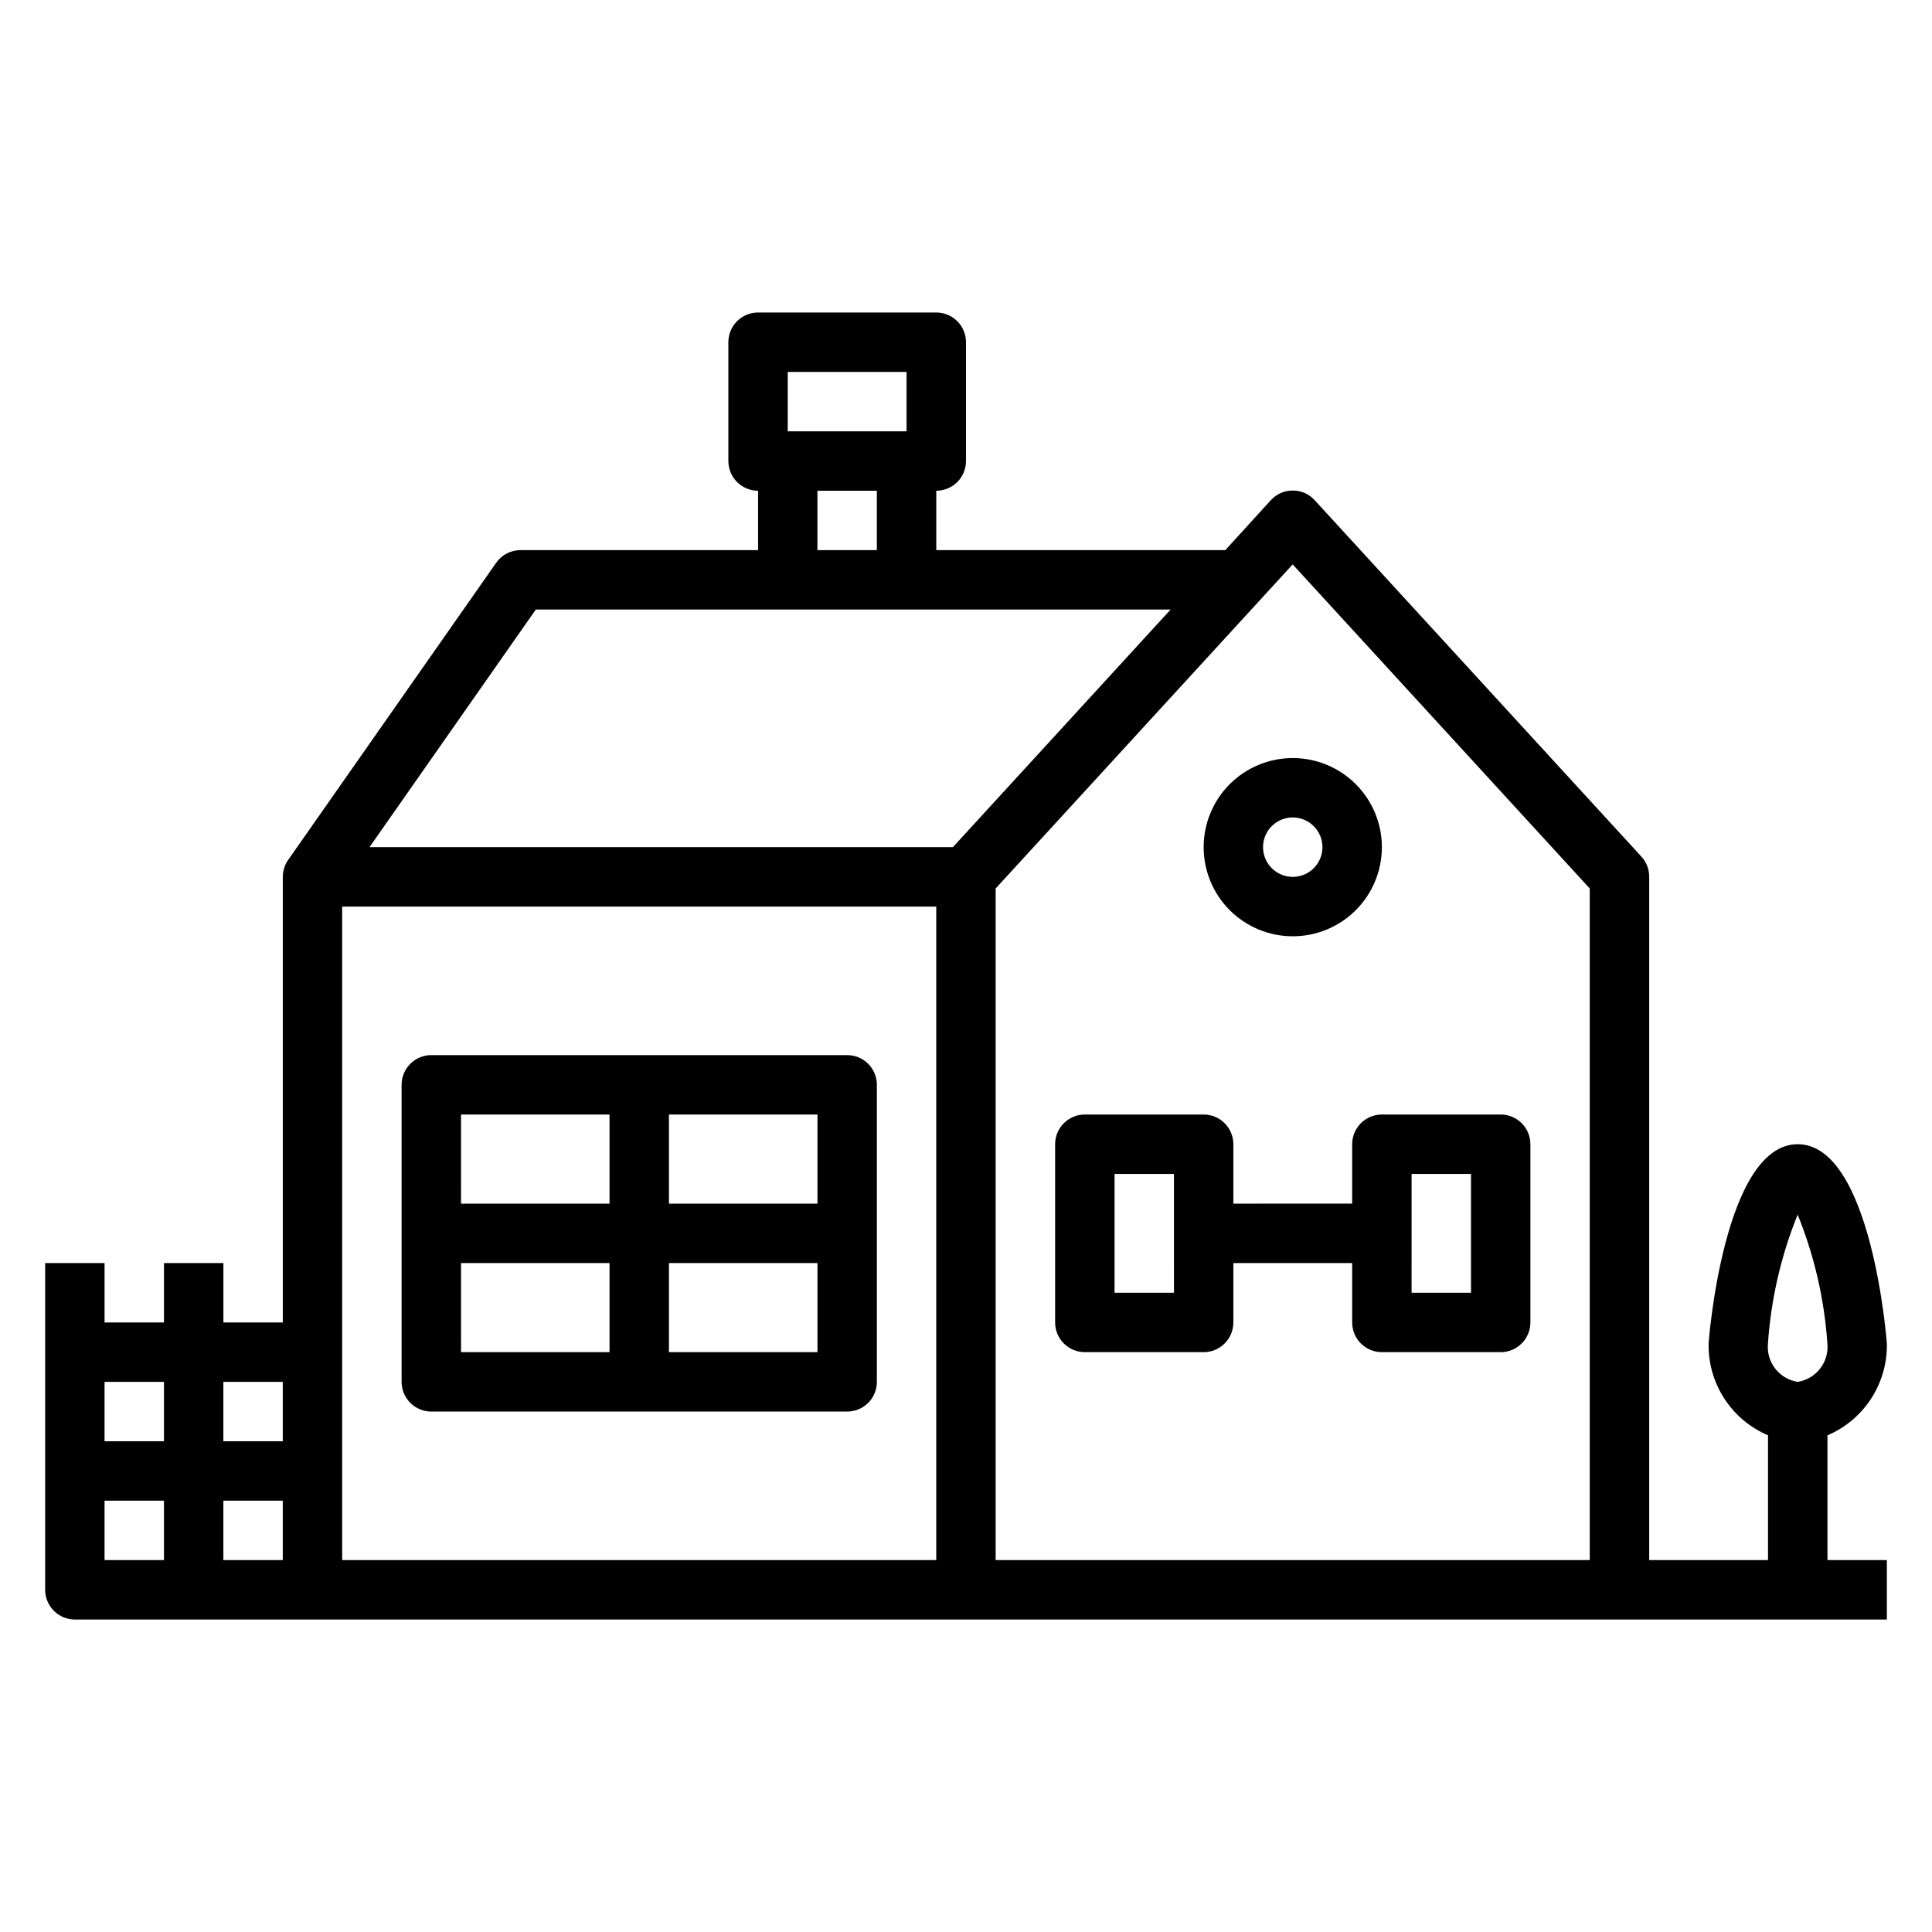
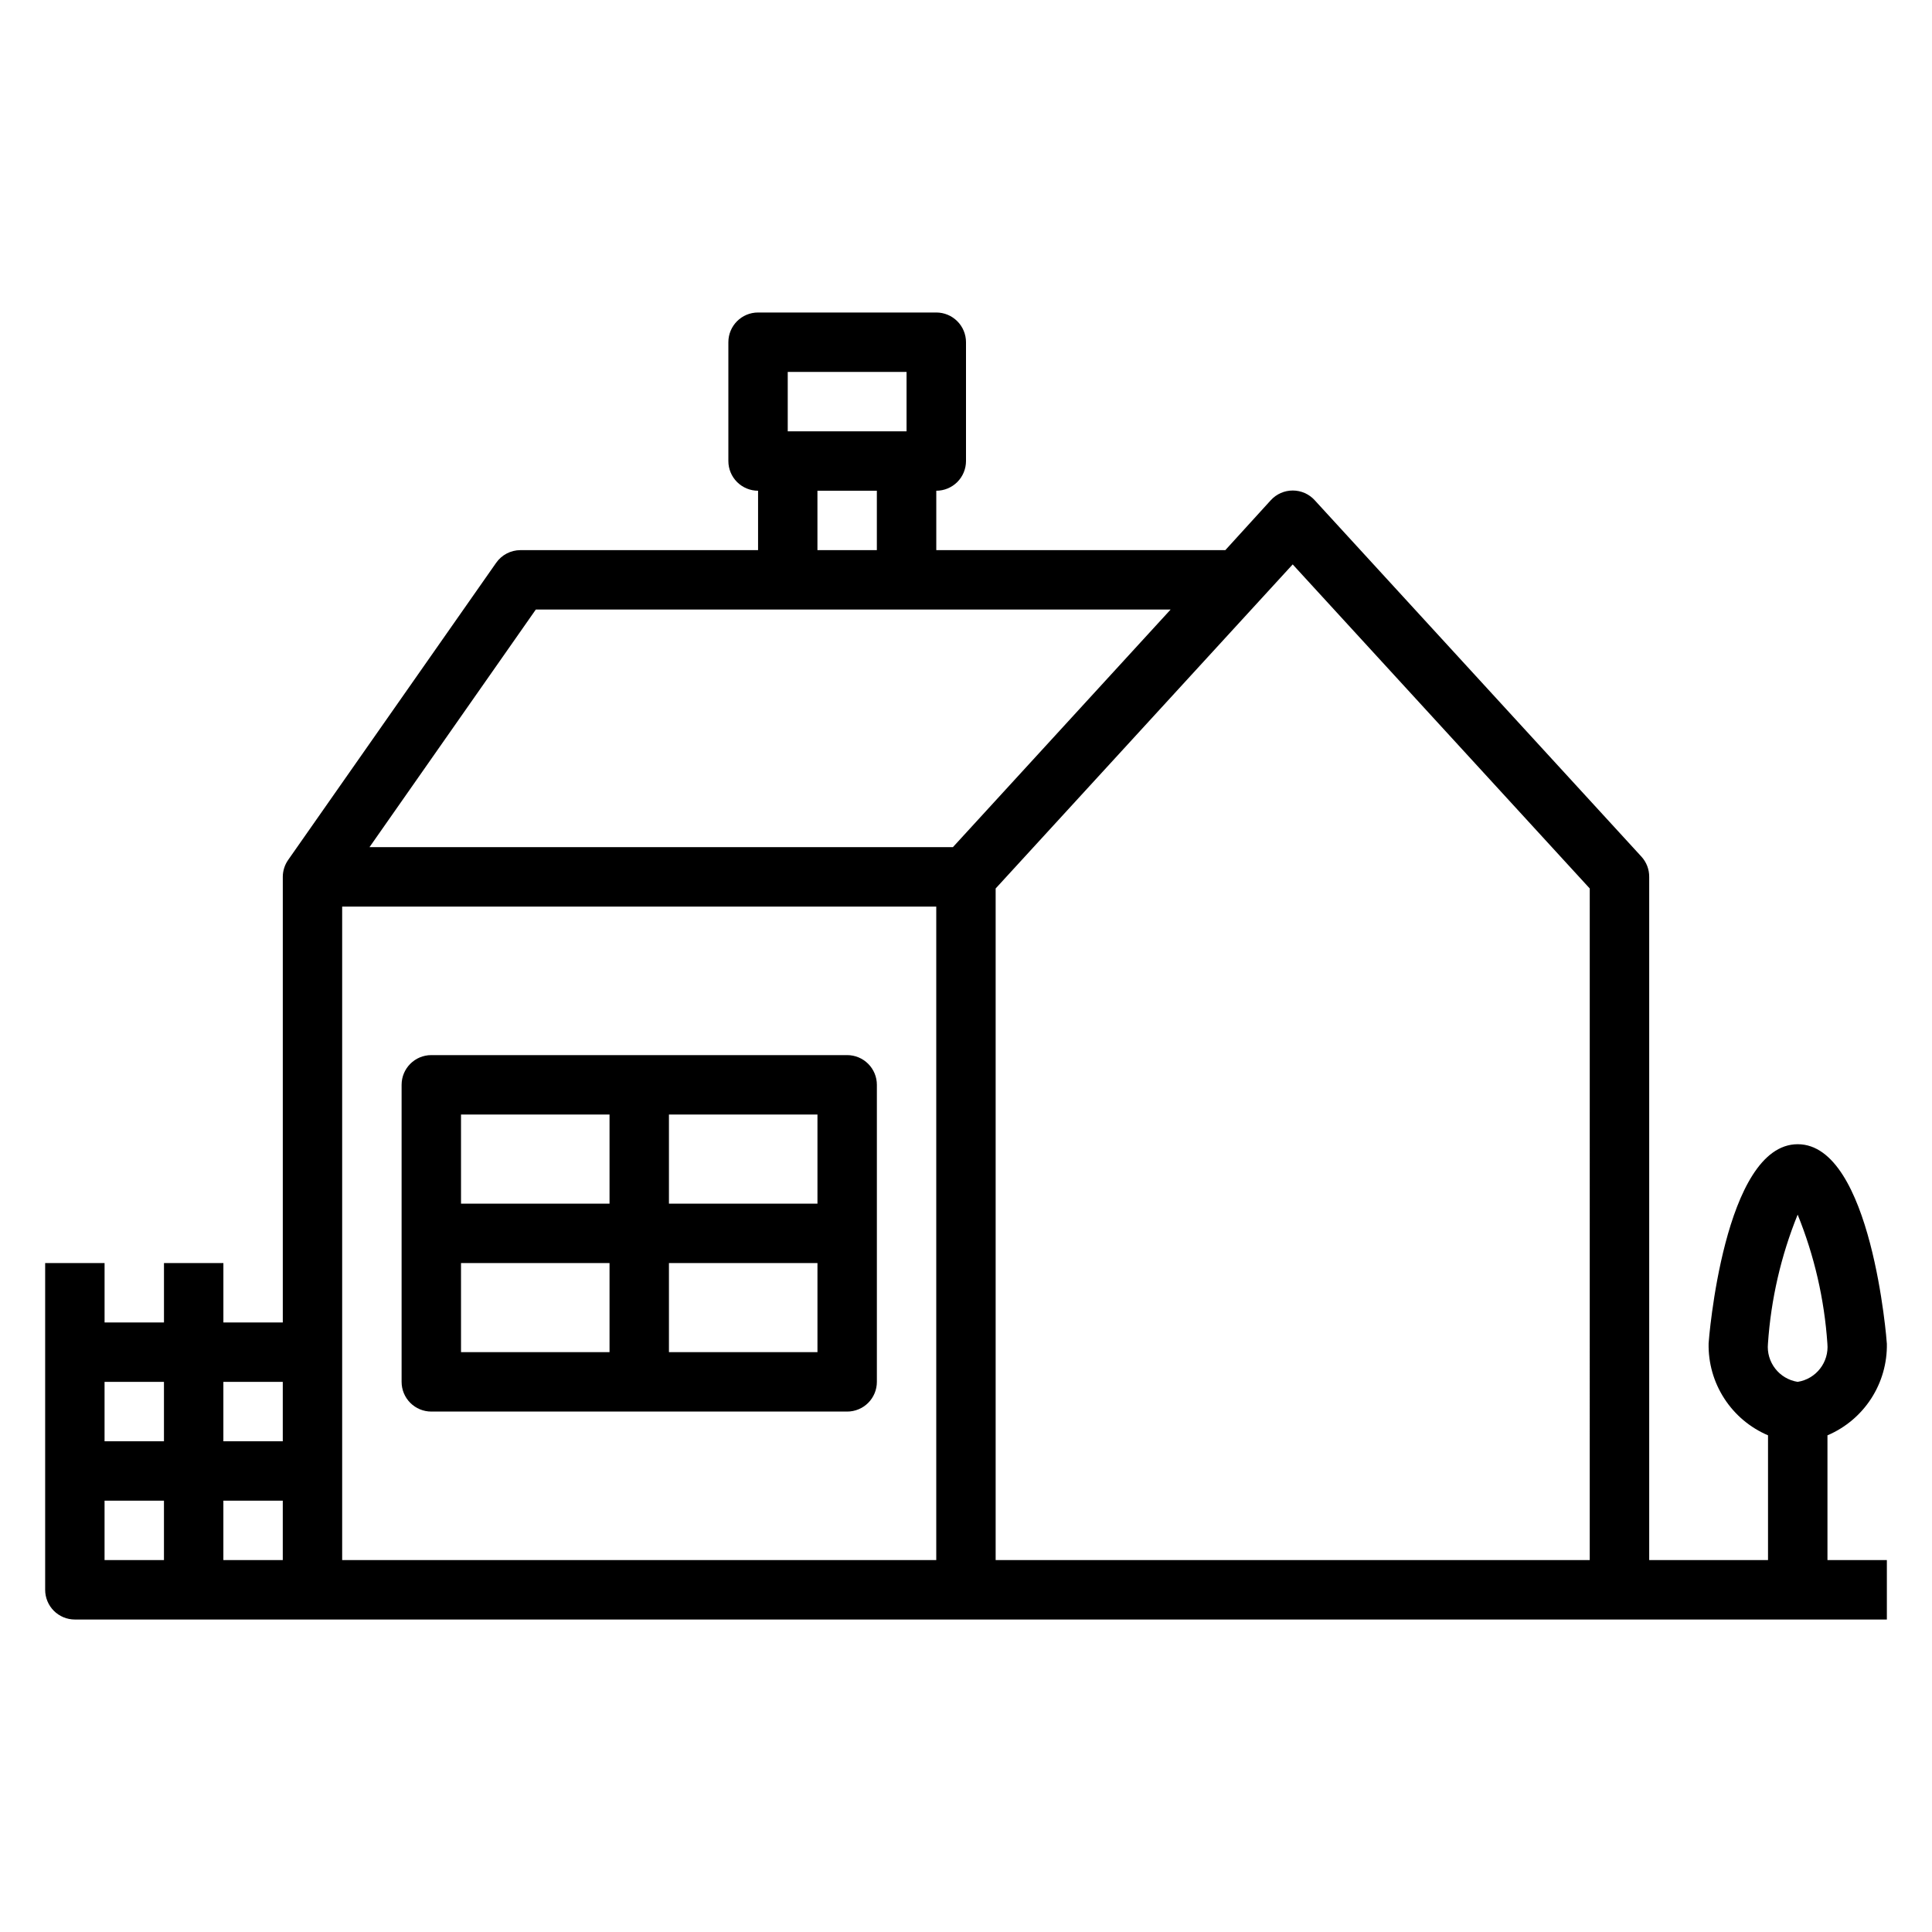
<svg xmlns="http://www.w3.org/2000/svg" fill="#000000" width="800px" height="800px" version="1.1" viewBox="144 144 512 512">
  <g>
    <path d="m258.3 518.08h110.21c2.086 0 4.09-0.828 5.566-2.305 1.477-1.477 2.305-3.481 2.305-5.566v-78.719c0-2.09-0.828-4.09-2.305-5.566s-3.481-2.309-5.566-2.309h-110.21c-4.348 0-7.871 3.527-7.871 7.875v78.719c0 2.086 0.828 4.09 2.305 5.566 1.477 1.477 3.481 2.305 5.566 2.305zm62.977-78.719h39.359v23.617h-39.359zm0 39.359h39.359v23.617h-39.359zm-55.105-39.359h39.359v23.617h-39.355zm0 39.359h39.359v23.617h-39.355z" />
-     <path d="m462.98 368.51c0 6.262 2.484 12.27 6.914 16.699 4.43 4.426 10.438 6.914 16.699 6.914 6.266 0 12.27-2.488 16.699-6.914 4.43-4.43 6.918-10.438 6.918-16.699 0-6.266-2.488-12.273-6.918-16.699-4.43-4.43-10.434-6.918-16.699-6.918-6.262 0-12.27 2.488-16.699 6.918-4.43 4.426-6.914 10.434-6.914 16.699zm31.488 0h-0.004c0 3.184-1.918 6.055-4.859 7.273-2.941 1.215-6.324 0.543-8.578-1.707-2.25-2.254-2.926-5.637-1.707-8.582 1.219-2.941 4.09-4.859 7.273-4.859 2.09 0 4.09 0.832 5.566 2.309 1.477 1.477 2.305 3.477 2.305 5.566z" />
    <path d="m644.03 500.05c0-0.473-4.016-52.82-23.617-52.82-19.602 0-23.617 52.348-23.617 52.82h0.004c-0.102 5.164 1.344 10.238 4.152 14.57 2.805 4.336 6.84 7.731 11.59 9.754v33.062h-31.488v-181.05c0.016-1.977-0.715-3.891-2.047-5.352l-86.594-94.465h0.004c-1.492-1.645-3.609-2.578-5.828-2.578s-4.332 0.934-5.824 2.578l-12.043 13.223h-76.598v-15.742c2.09 0 4.09-0.832 5.566-2.305 1.477-1.477 2.309-3.481 2.309-5.566v-31.488c0-2.09-0.832-4.09-2.309-5.566-1.477-1.477-3.477-2.309-5.566-2.309h-47.23c-4.348 0-7.871 3.527-7.871 7.875v31.488c0 2.086 0.828 4.09 2.305 5.566 1.477 1.473 3.477 2.305 5.566 2.305v15.742h-62.977c-2.574 0.004-4.988 1.27-6.453 3.387l-55.105 78.719c-0.918 1.316-1.414 2.883-1.418 4.488v118.08h-15.742v-15.742h-15.746v15.742h-15.742v-15.742h-15.746v86.594c0 2.086 0.832 4.09 2.305 5.566 1.477 1.477 3.481 2.305 5.566 2.305h480.2v-15.746h-15.742v-33.062c4.746-2.023 8.785-5.418 11.59-9.754 2.805-4.332 4.25-9.406 4.152-14.57zm-456.58 57.387h-15.742v-15.742h15.742zm0-31.488h-15.742v-15.742h15.742zm31.488 31.488h-15.742v-15.742h15.742zm0-31.488h-15.742v-15.742h15.742zm133.82-283.39h31.488v15.742h-31.488zm23.617 31.488v15.742h-15.746v-15.742zm15.742 283.39-157.44-0.004v-173.18h157.44zm-150.2-188.93 44.082-62.977h168.23l-57.703 62.977zm323.38 188.93h-157.44v-177.98l78.719-85.883 78.723 85.883zm55.105-47.23h-0.004c-4.898-0.77-8.348-5.219-7.871-10.156 0.797-11.73 3.453-23.266 7.871-34.164 4.418 10.898 7.078 22.434 7.875 34.164 0.477 4.938-2.977 9.387-7.875 10.156z" />
-     <path d="m502.34 447.23v15.742l-31.488 0.004v-15.746c0-2.086-0.832-4.09-2.305-5.566-1.477-1.477-3.481-2.305-5.566-2.305h-31.488c-4.348 0-7.875 3.523-7.875 7.871v47.23c0 2.09 0.832 4.094 2.309 5.566 1.477 1.477 3.477 2.309 5.566 2.309h31.488c2.086 0 4.09-0.832 5.566-2.309 1.473-1.473 2.305-3.477 2.305-5.566v-15.742h31.488v15.742c0 2.09 0.828 4.094 2.305 5.566 1.477 1.477 3.477 2.309 5.566 2.309h31.488c2.086 0 4.09-0.832 5.566-2.309 1.477-1.473 2.305-3.477 2.305-5.566v-47.23c0-2.086-0.828-4.09-2.305-5.566-1.477-1.477-3.481-2.305-5.566-2.305h-31.488c-4.348 0-7.871 3.523-7.871 7.871zm-47.23 39.359h-15.746v-31.488h15.742zm62.977-31.488h15.742v31.488h-15.746z" />
  </g>
</svg>